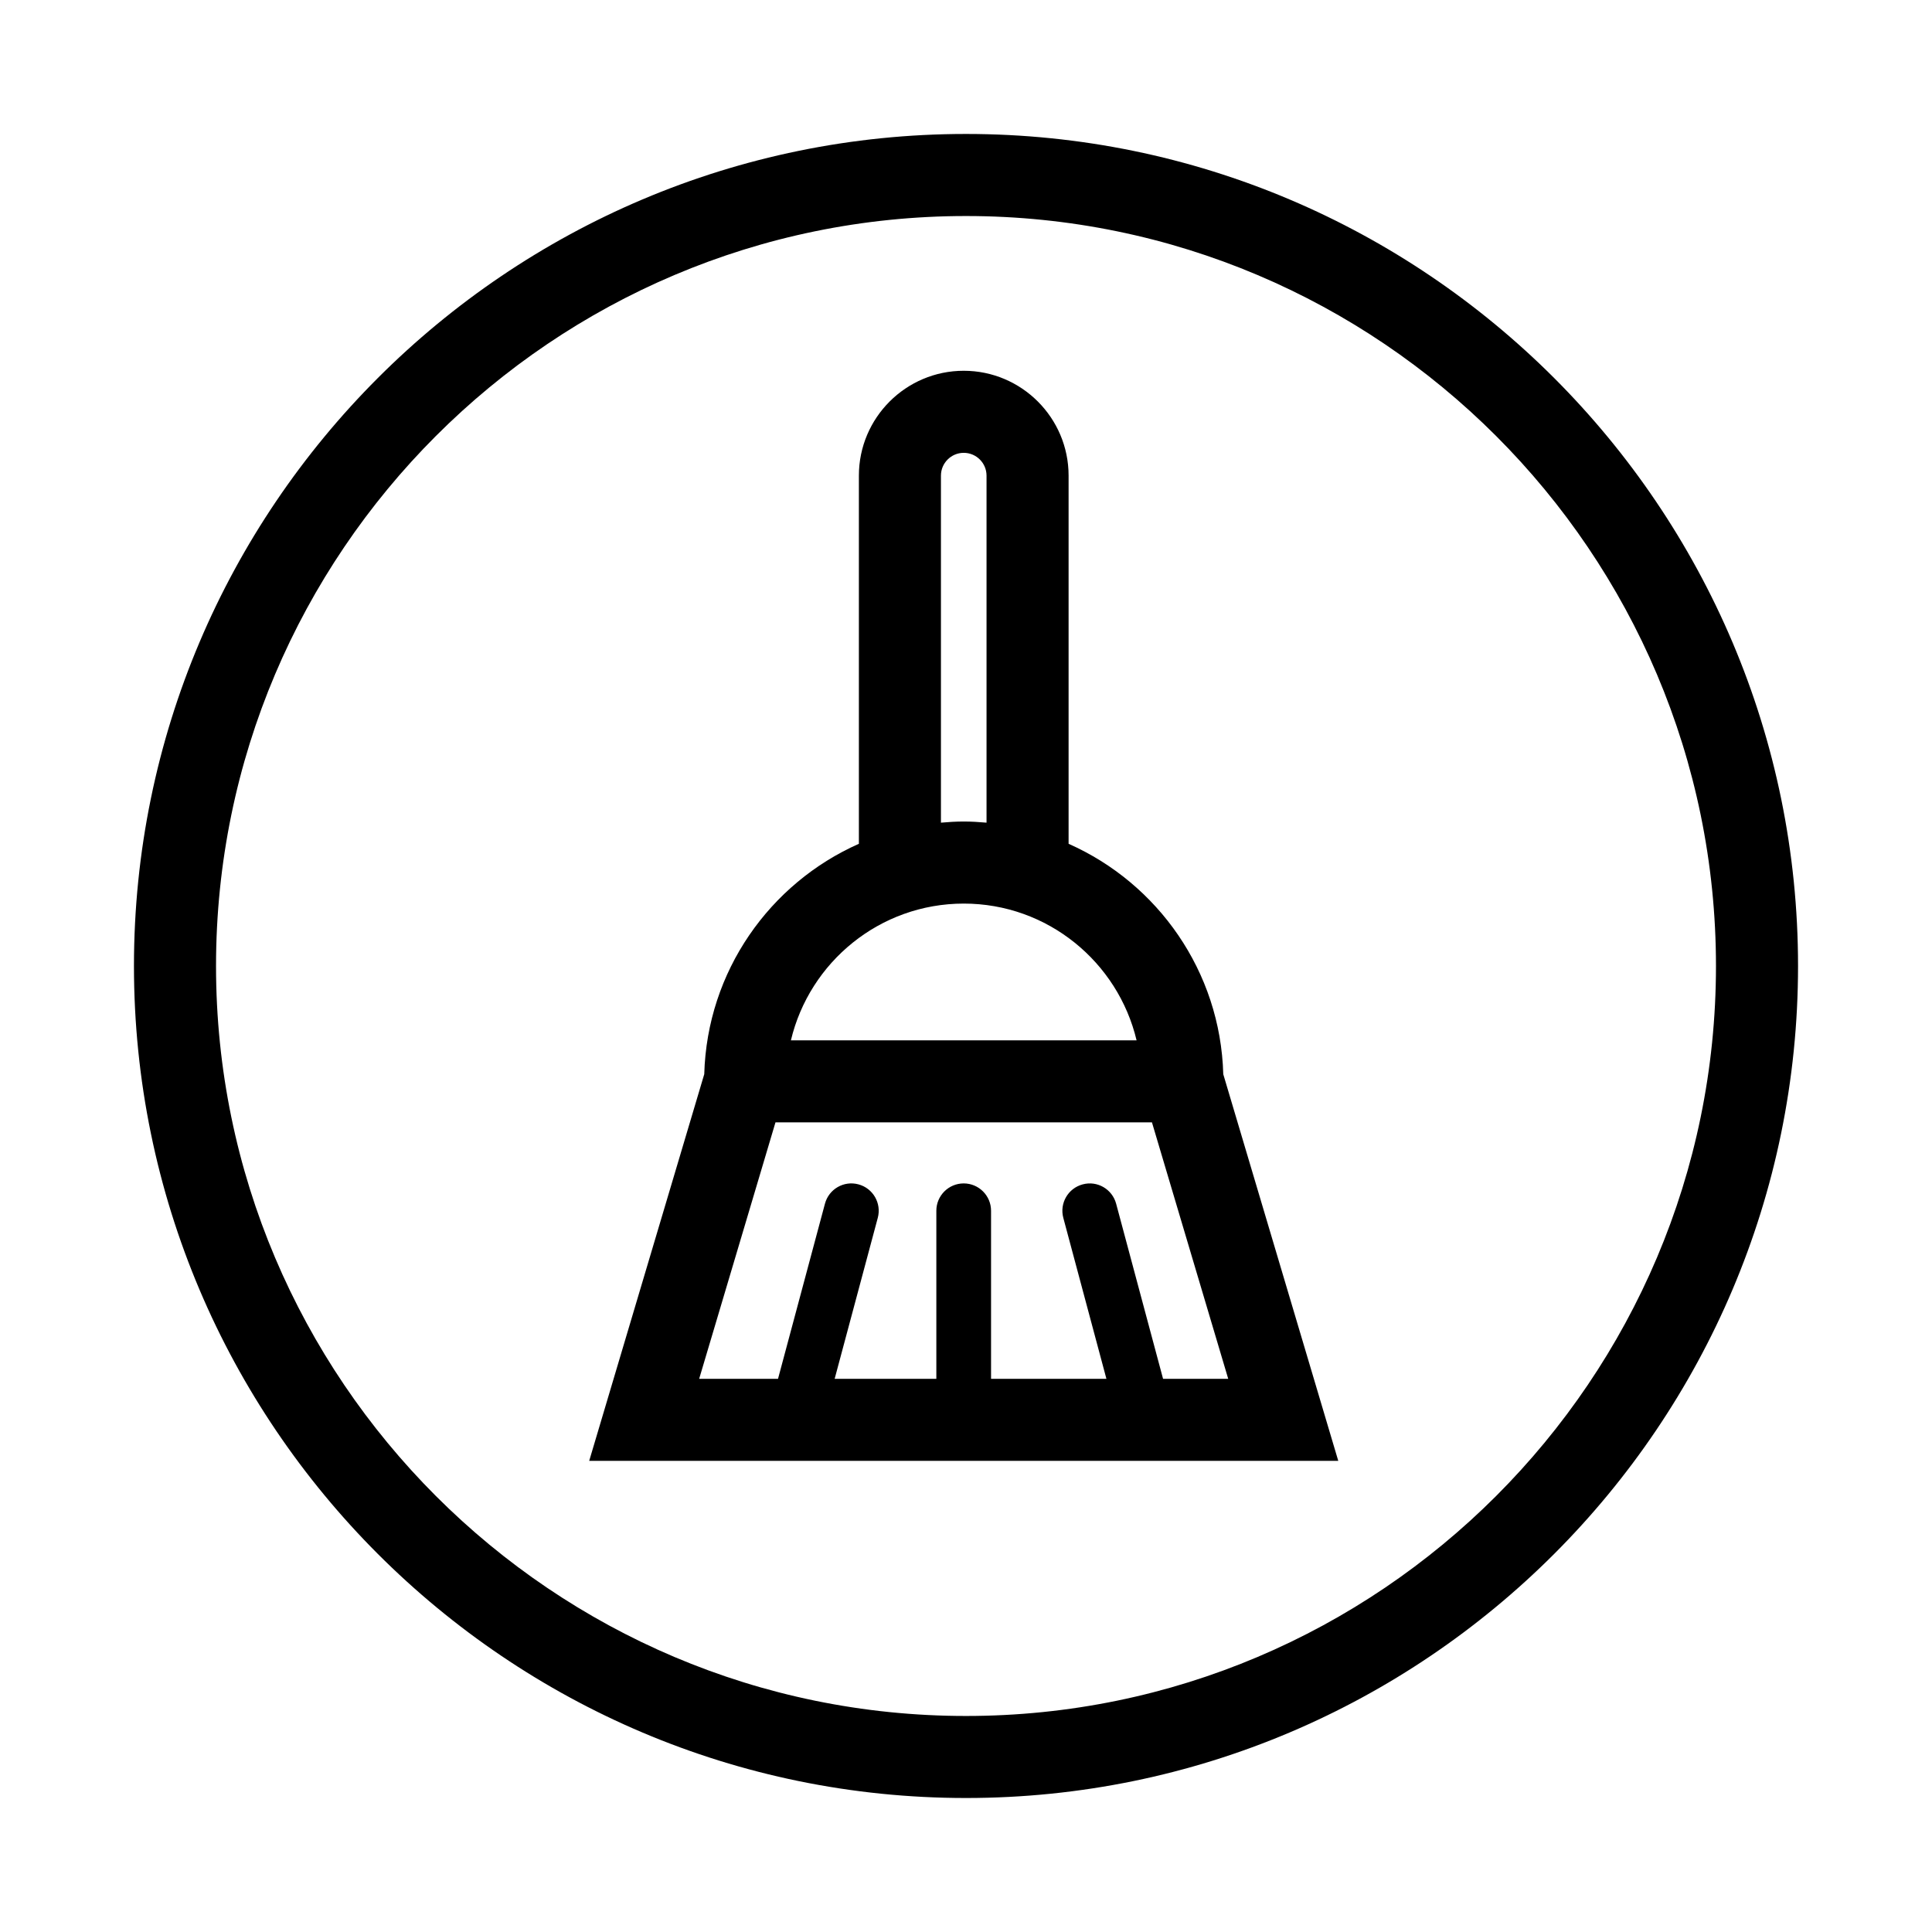
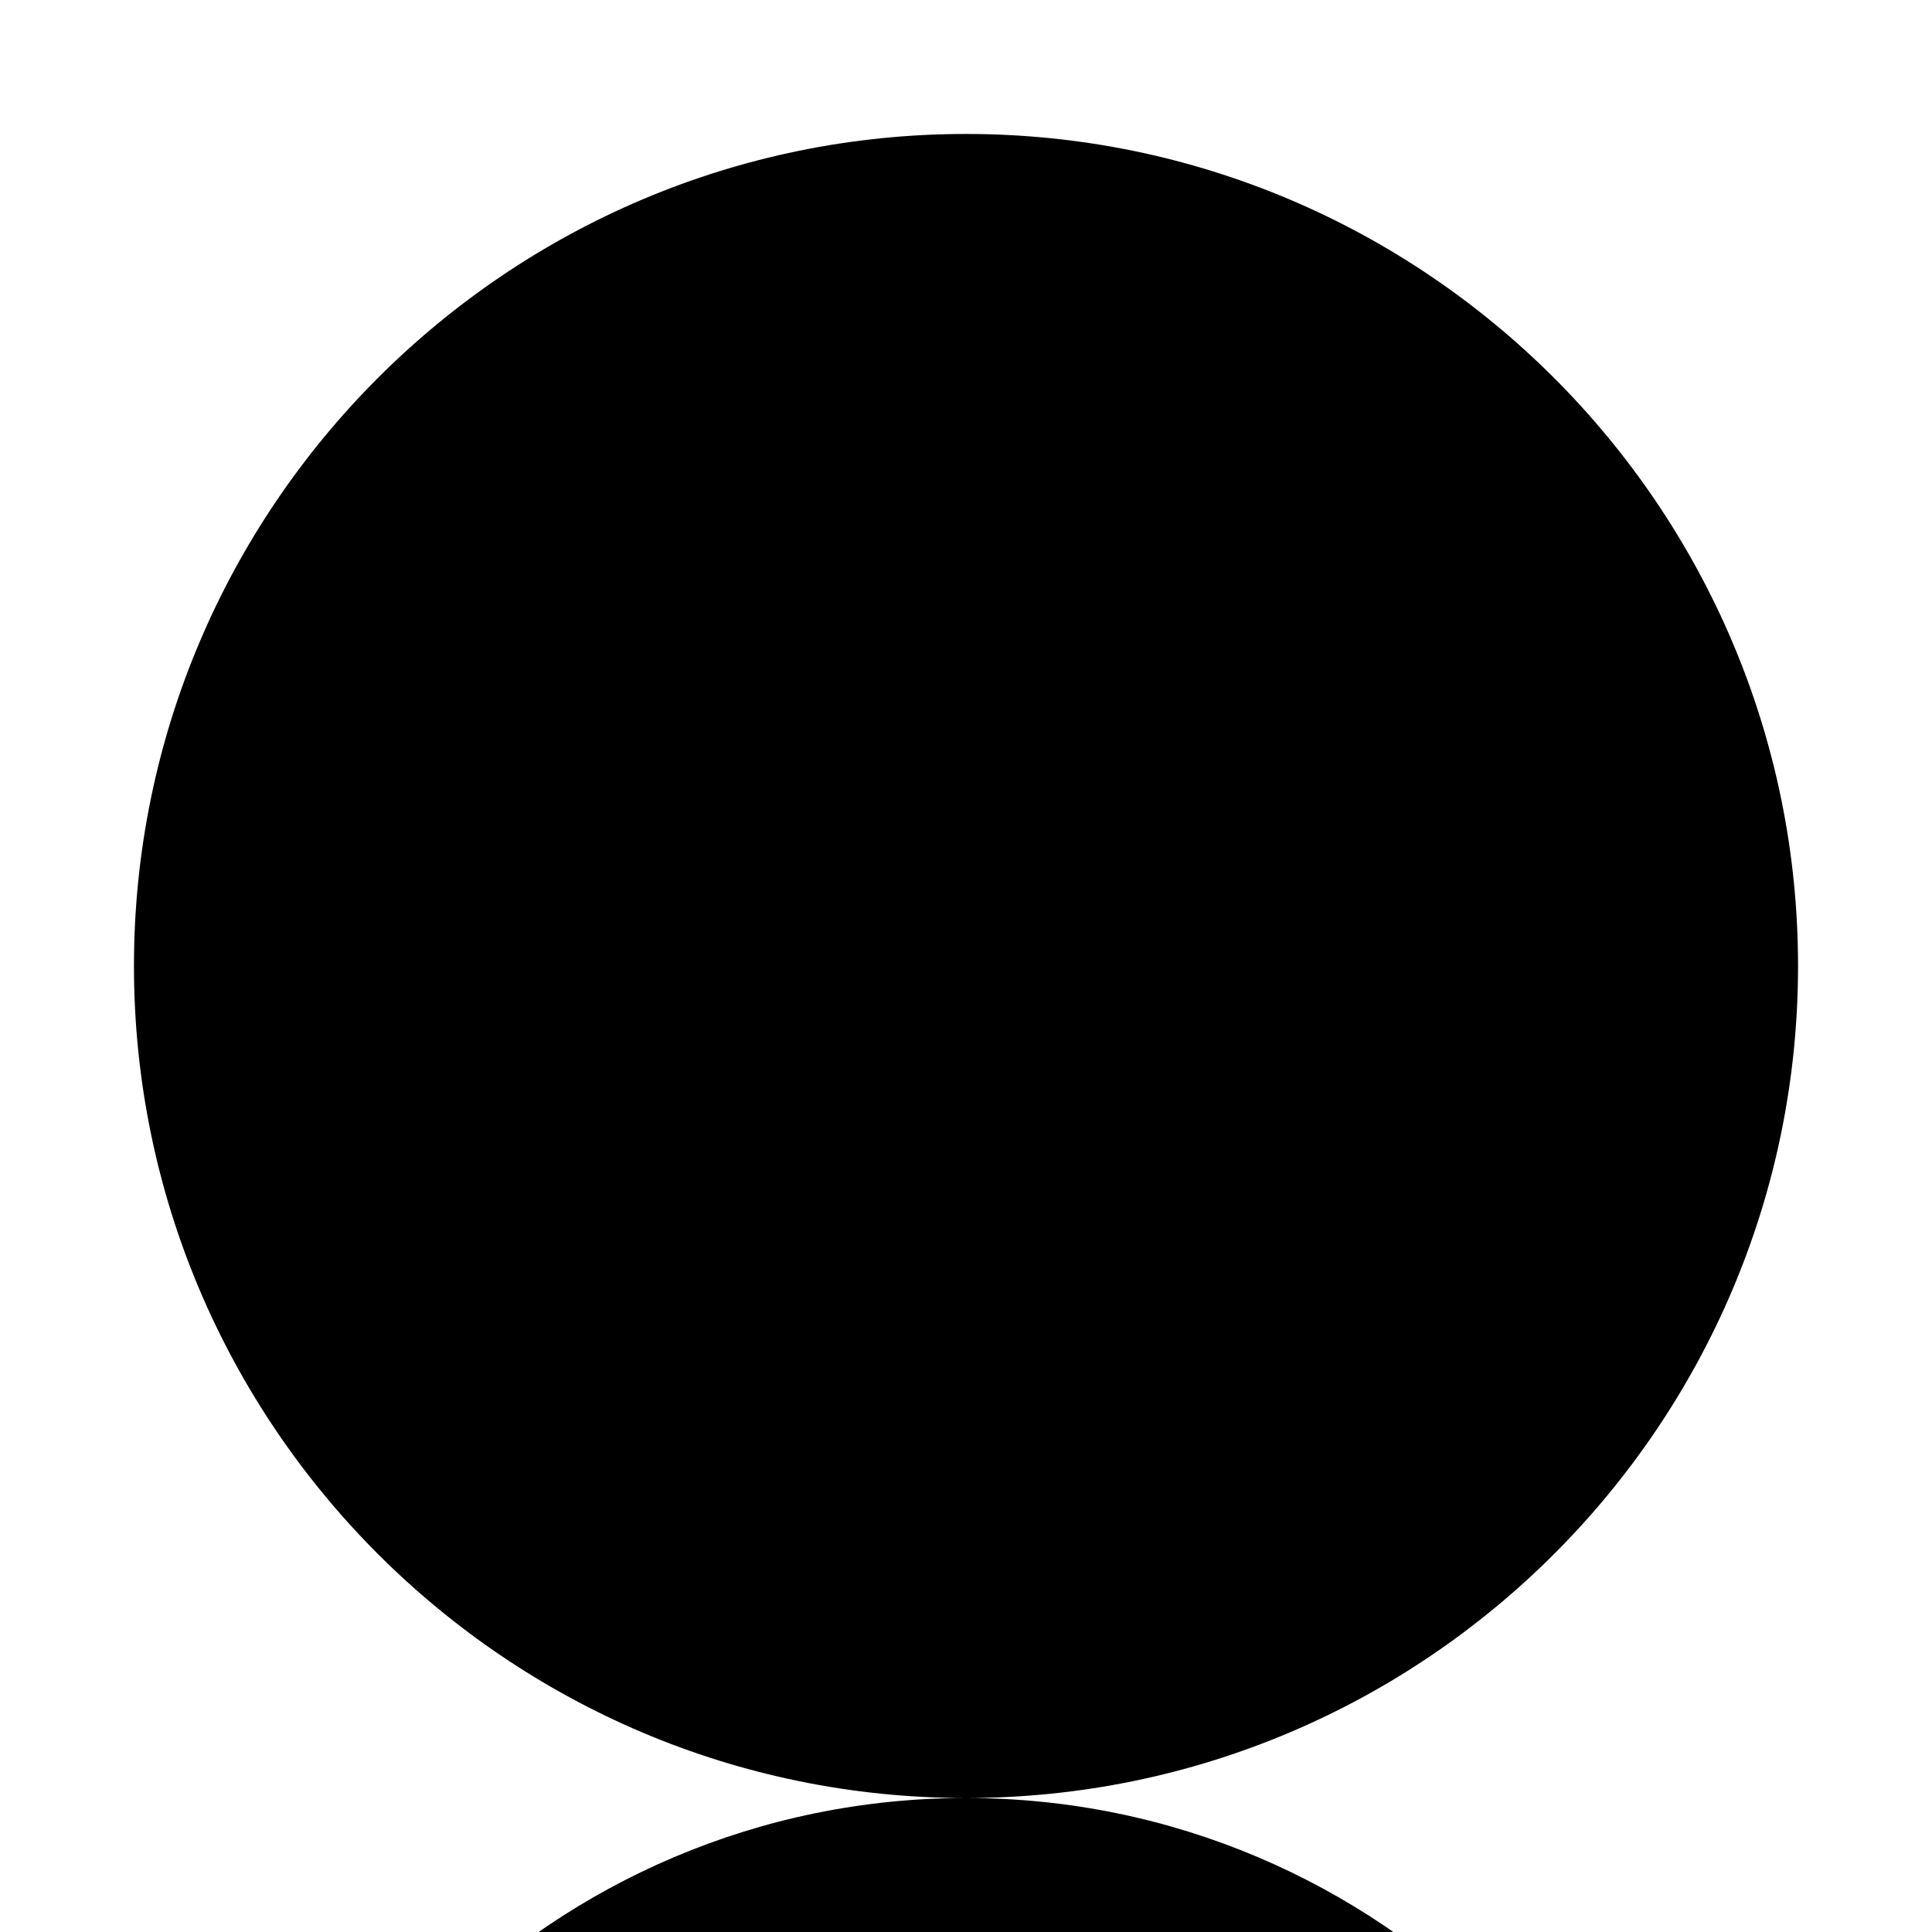
<svg xmlns="http://www.w3.org/2000/svg" fill="#000000" width="800px" height="800px" version="1.1" viewBox="144 144 512 512">
  <g>
-     <path d="m400 620.49c-121.58 0-220.5-98.914-220.5-220.5 0-121.58 98.914-220.49 220.5-220.49s220.5 98.914 220.5 220.5c-0.004 121.58-98.918 220.49-220.5 220.49zm0-419.24c-109.59 0-198.75 89.16-198.75 198.75 0 109.59 89.16 198.75 198.75 198.75s198.75-89.16 198.75-198.75c0-109.59-89.16-198.75-198.75-198.75z" />
-     <path d="m498.66 531.16-30.48-102.48c-0.754-27.273-17.383-50.605-40.992-61.066v-97.566c0-15.324-12.465-27.789-27.789-27.789-15.32 0-27.785 12.465-27.785 27.789v97.566c-23.605 10.461-40.23 33.793-40.98 61.051l-30.492 102.48h198.52zm-46.434-21.75-12.438-46.414c-1.039-3.859-4.992-6.176-8.875-5.121-3.867 1.031-6.16 5.004-5.125 8.871l11.426 42.664h-30.574v-44.543c0-4-3.246-7.25-7.25-7.25-4 0-7.25 3.246-7.25 7.25v44.535h-26.949l11.43-42.66c1.035-3.863-1.258-7.844-5.125-8.875-3.871-1.047-7.844 1.262-8.875 5.125l-12.438 46.41h-20.898l20.223-67.961h0.043 99.676 0.051l20.211 67.961h-17.262zm-58.867-239.36c0-3.332 2.711-6.043 6.039-6.043 3.332 0 6.043 2.711 6.043 6.043v91.965c-1.992-0.176-4-0.305-6.039-0.305-2.035 0-4.047 0.129-6.043 0.305zm6.043 113.41c22.234 0 40.867 15.5 45.805 36.246l-91.609-0.004c4.93-20.75 23.57-36.242 45.805-36.242z" />
+     <path d="m400 620.49c-121.58 0-220.5-98.914-220.5-220.5 0-121.58 98.914-220.49 220.5-220.49s220.5 98.914 220.5 220.5c-0.004 121.58-98.918 220.49-220.5 220.49zc-109.59 0-198.75 89.16-198.75 198.75 0 109.59 89.16 198.75 198.75 198.75s198.75-89.16 198.75-198.75c0-109.59-89.16-198.75-198.75-198.75z" />
  </g>
</svg>